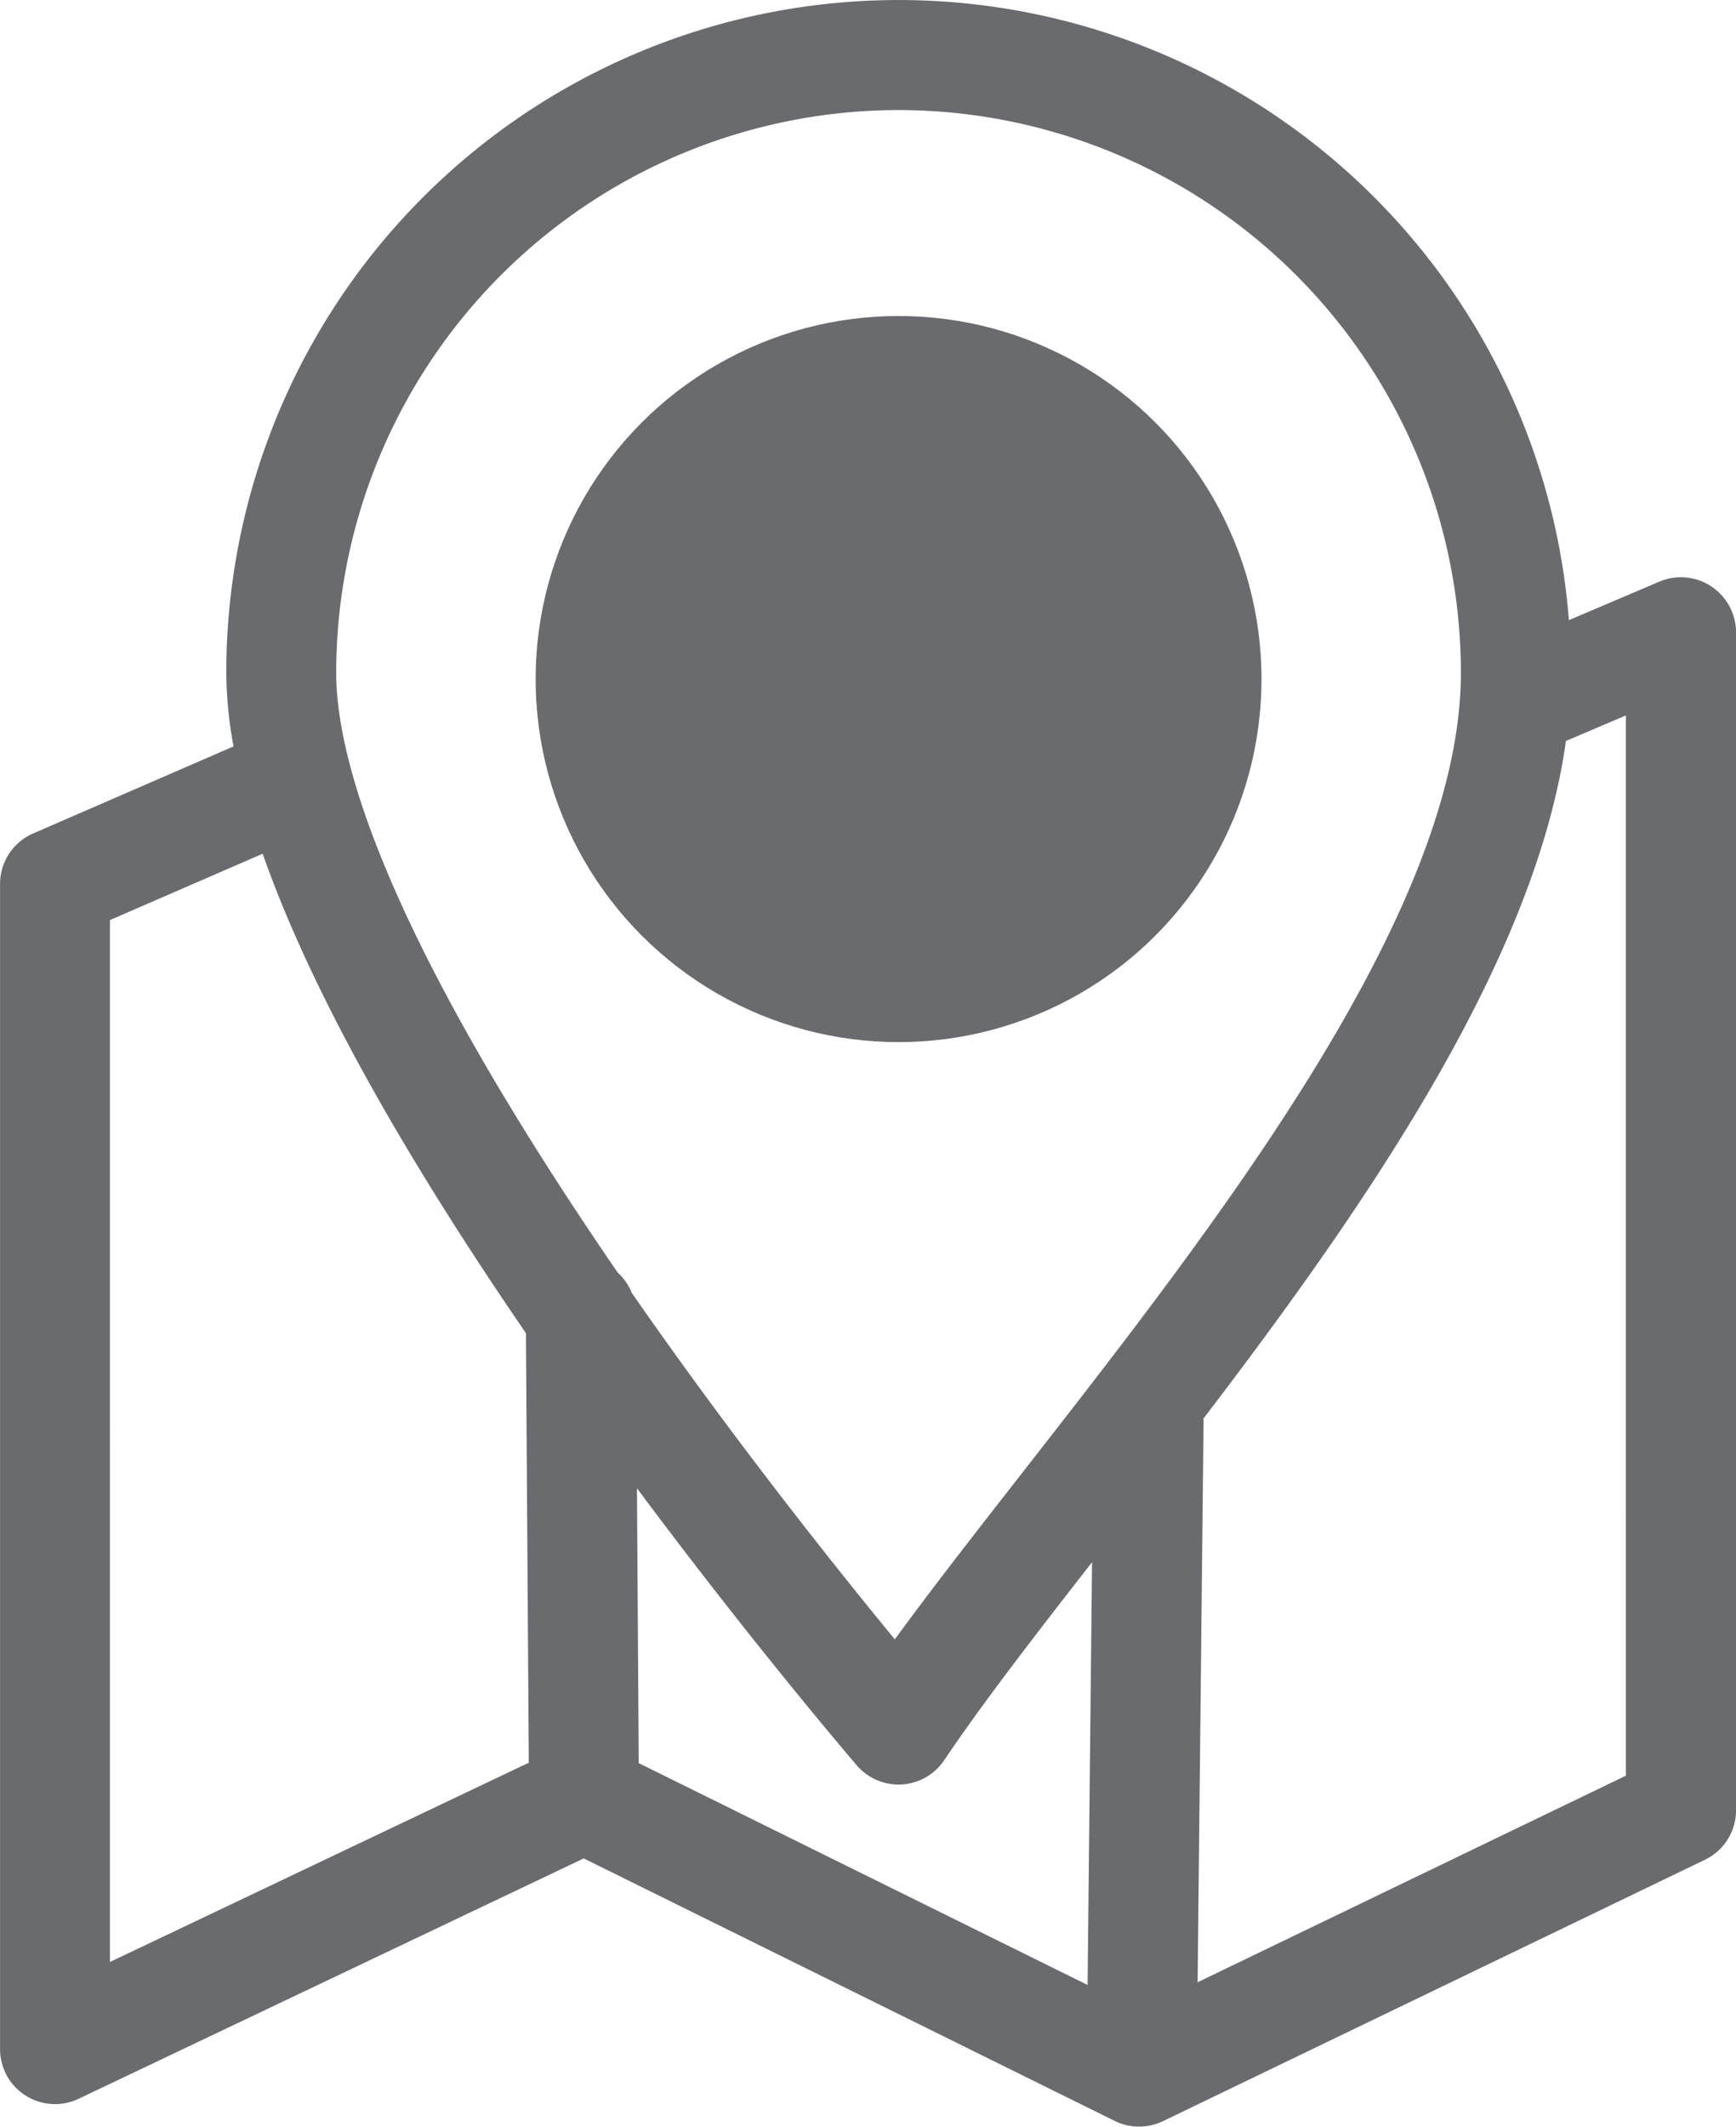
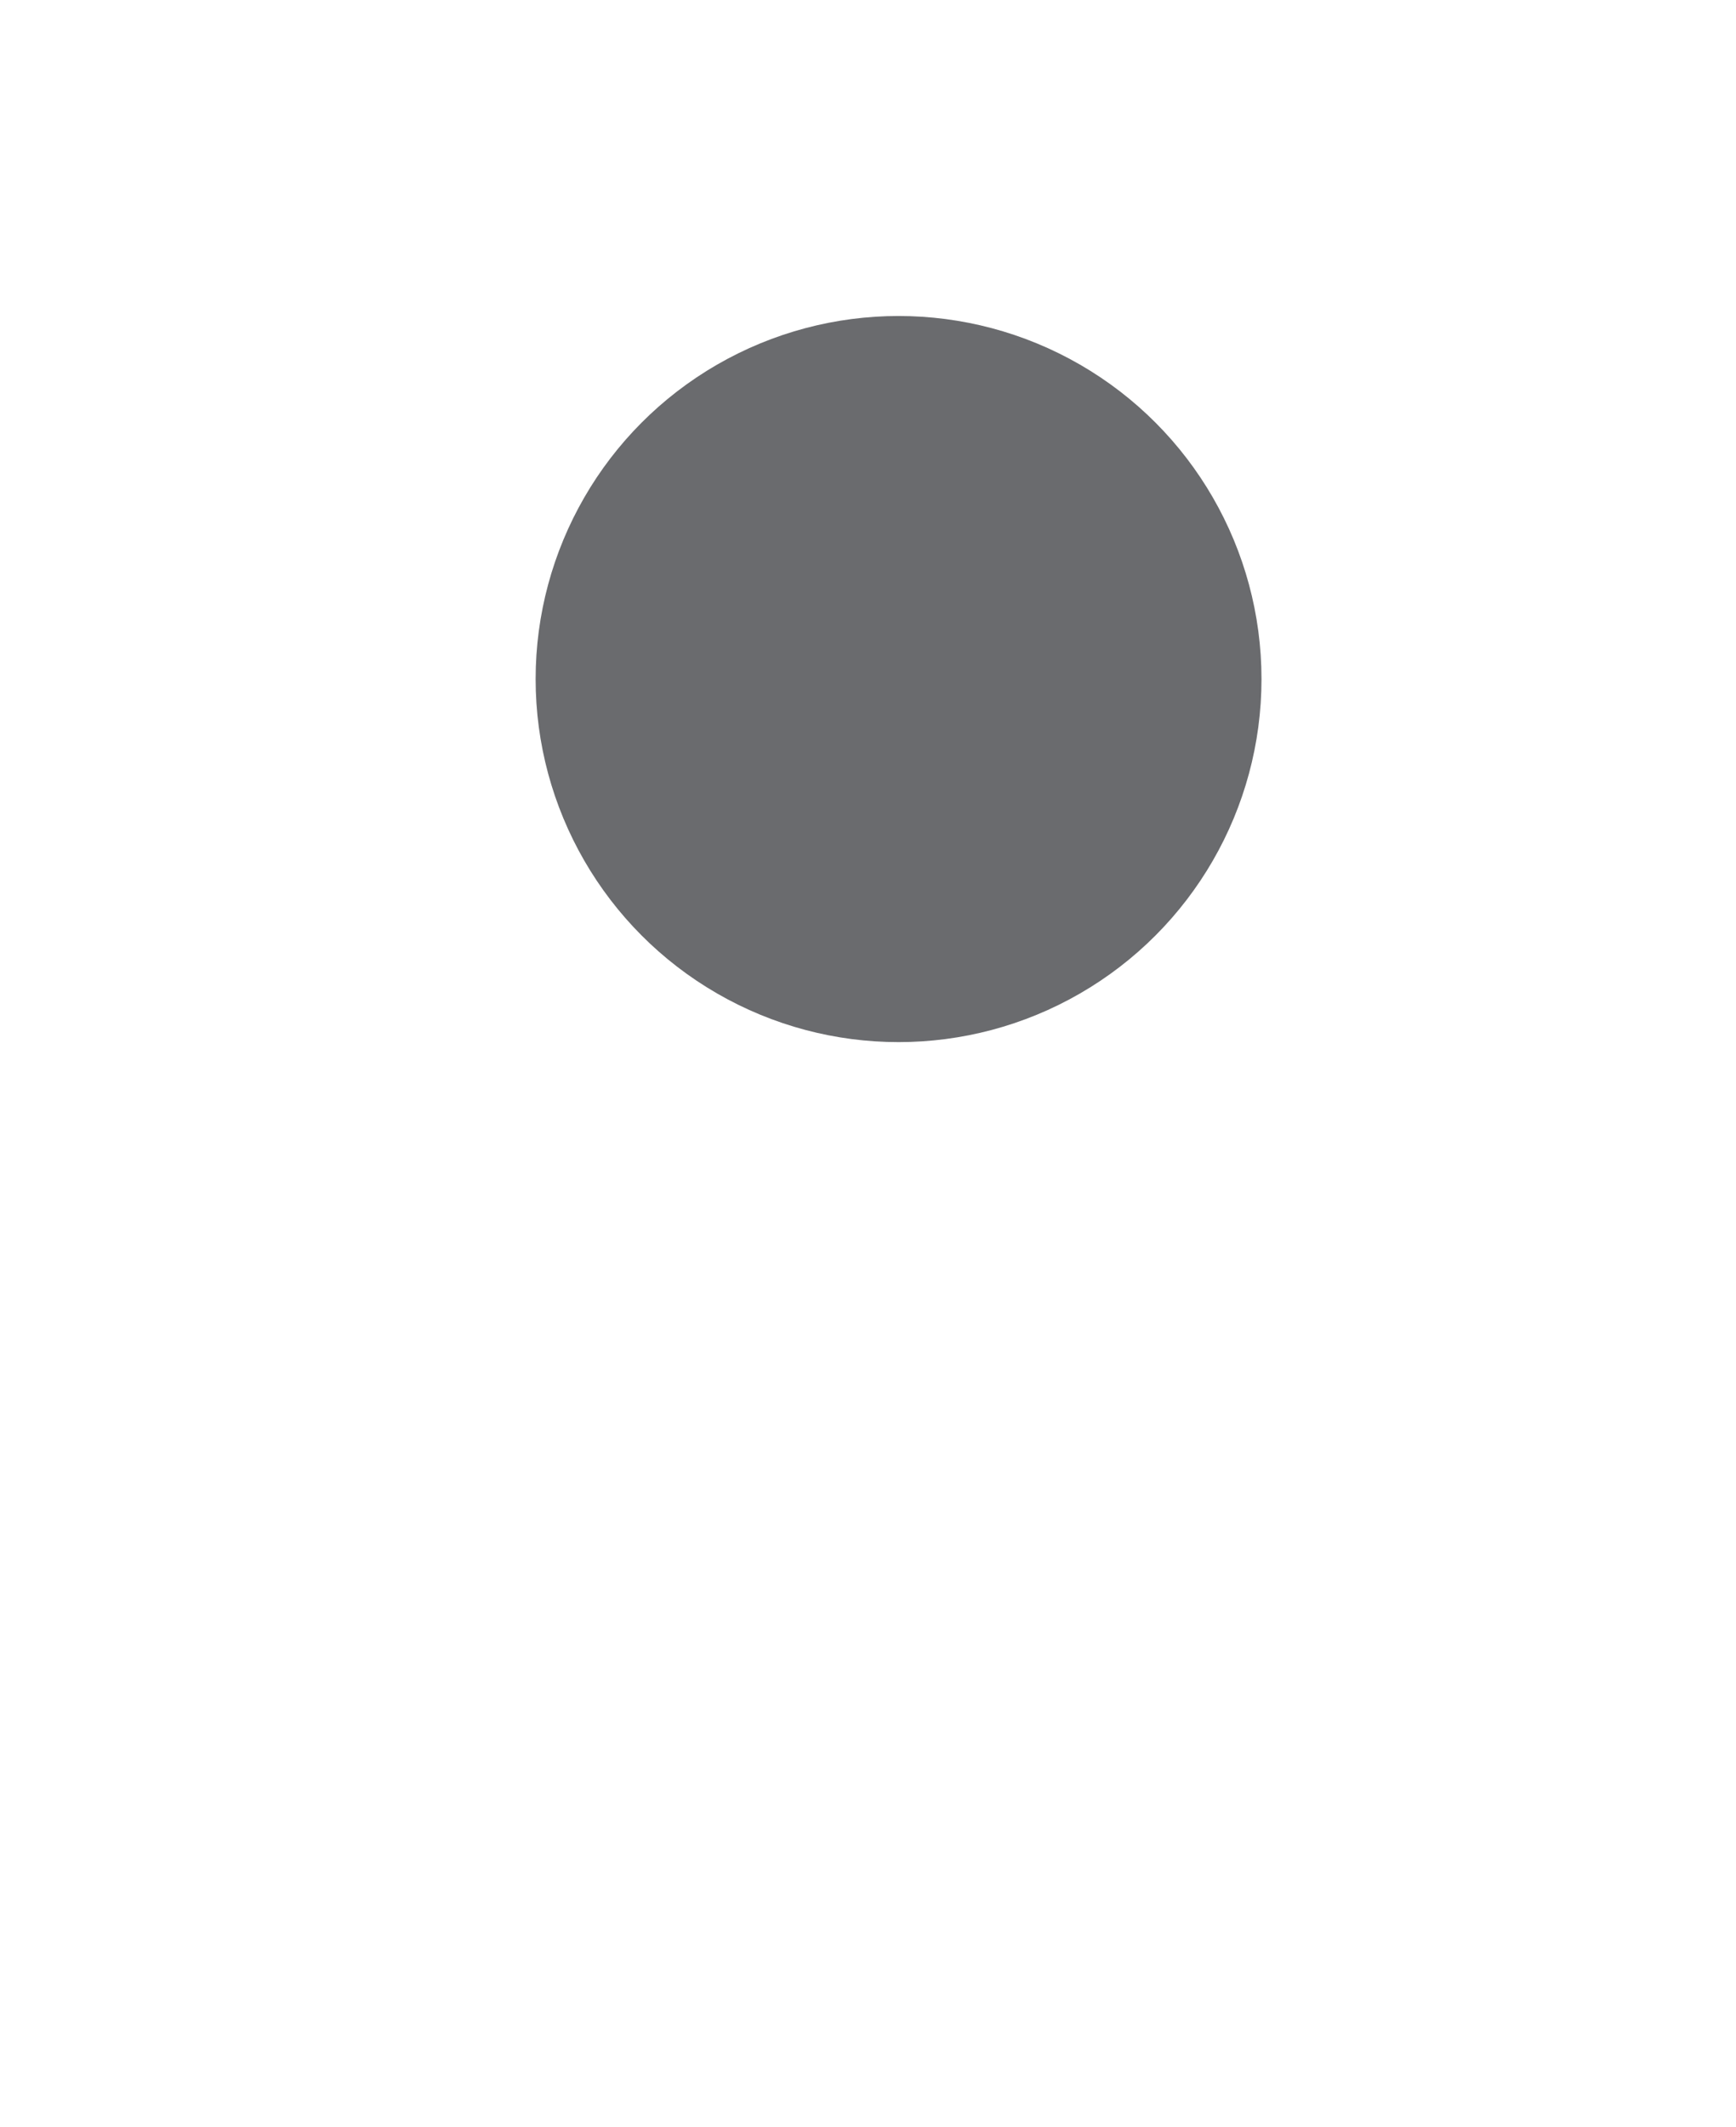
<svg xmlns="http://www.w3.org/2000/svg" width="136.562" height="167.234" viewBox="0 0 136.562 167.234">
  <g id="Layer_2" transform="translate(-128.87 -49.03)">
    <g id="Group_1287" data-name="Group 1287" transform="translate(128.87 49.03)">
      <circle id="Ellipse_1" data-name="Ellipse 1" cx="28.55" cy="28.55" r="28.55" transform="translate(42.135 24.849)" fill="#6a6b6e" />
-       <path id="Path_1028" data-name="Path 1028" d="M263.486,95.141a4.334,4.334,0,0,0-4.079-.374l-7.12,3.03a52.888,52.888,0,0,0-105.615,4.121,32.522,32.522,0,0,0,.569,5.808l-15.767,6.846a4.326,4.326,0,0,0-2.6,3.968v91.623a4.325,4.325,0,0,0,6.186,3.907l39.727-18.9,41.772,20.644a4.335,4.335,0,0,0,3.793.019l42.635-20.556a4.329,4.329,0,0,0,2.45-3.9V98.751A4.355,4.355,0,0,0,263.486,95.141ZM199.555,57.684a44.287,44.287,0,0,1,44.237,44.237c0,18.74-19.125,43.23-34.492,62.908-3.614,4.625-7.082,9.066-10.04,13.115-4.472-5.434-12.516-15.5-20.48-26.94-.069-.1-.137-.195-.206-.294a4.319,4.319,0,0,0-1.107-1.6c-18.263-26.6-22.151-40.326-22.151-47.187A44.289,44.289,0,0,1,199.555,57.684ZM178.976,166.062c9.341,12.543,17.206,21.686,17.3,21.8a4.331,4.331,0,0,0,3.274,1.5c.088,0,.172,0,.259-.008a4.326,4.326,0,0,0,3.331-1.9c3.014-4.476,7.17-9.856,11.635-15.576l-.351,33.244-35.308-17.446Zm-41.459-44.68,12.016-5.216c3.579,10.207,10.5,22.815,20.709,37.7l.225,33.778-32.95,15.672ZM256.77,188.664l-33.69,16.244.469-44.15c0-.061,0-.118-.008-.179,12.951-16.954,26.112-36.1,28.512-53.281l4.716-2.007Z" transform="translate(-128.87 -49.03)" fill="#6a6b6e" />
    </g>
  </g>
</svg>